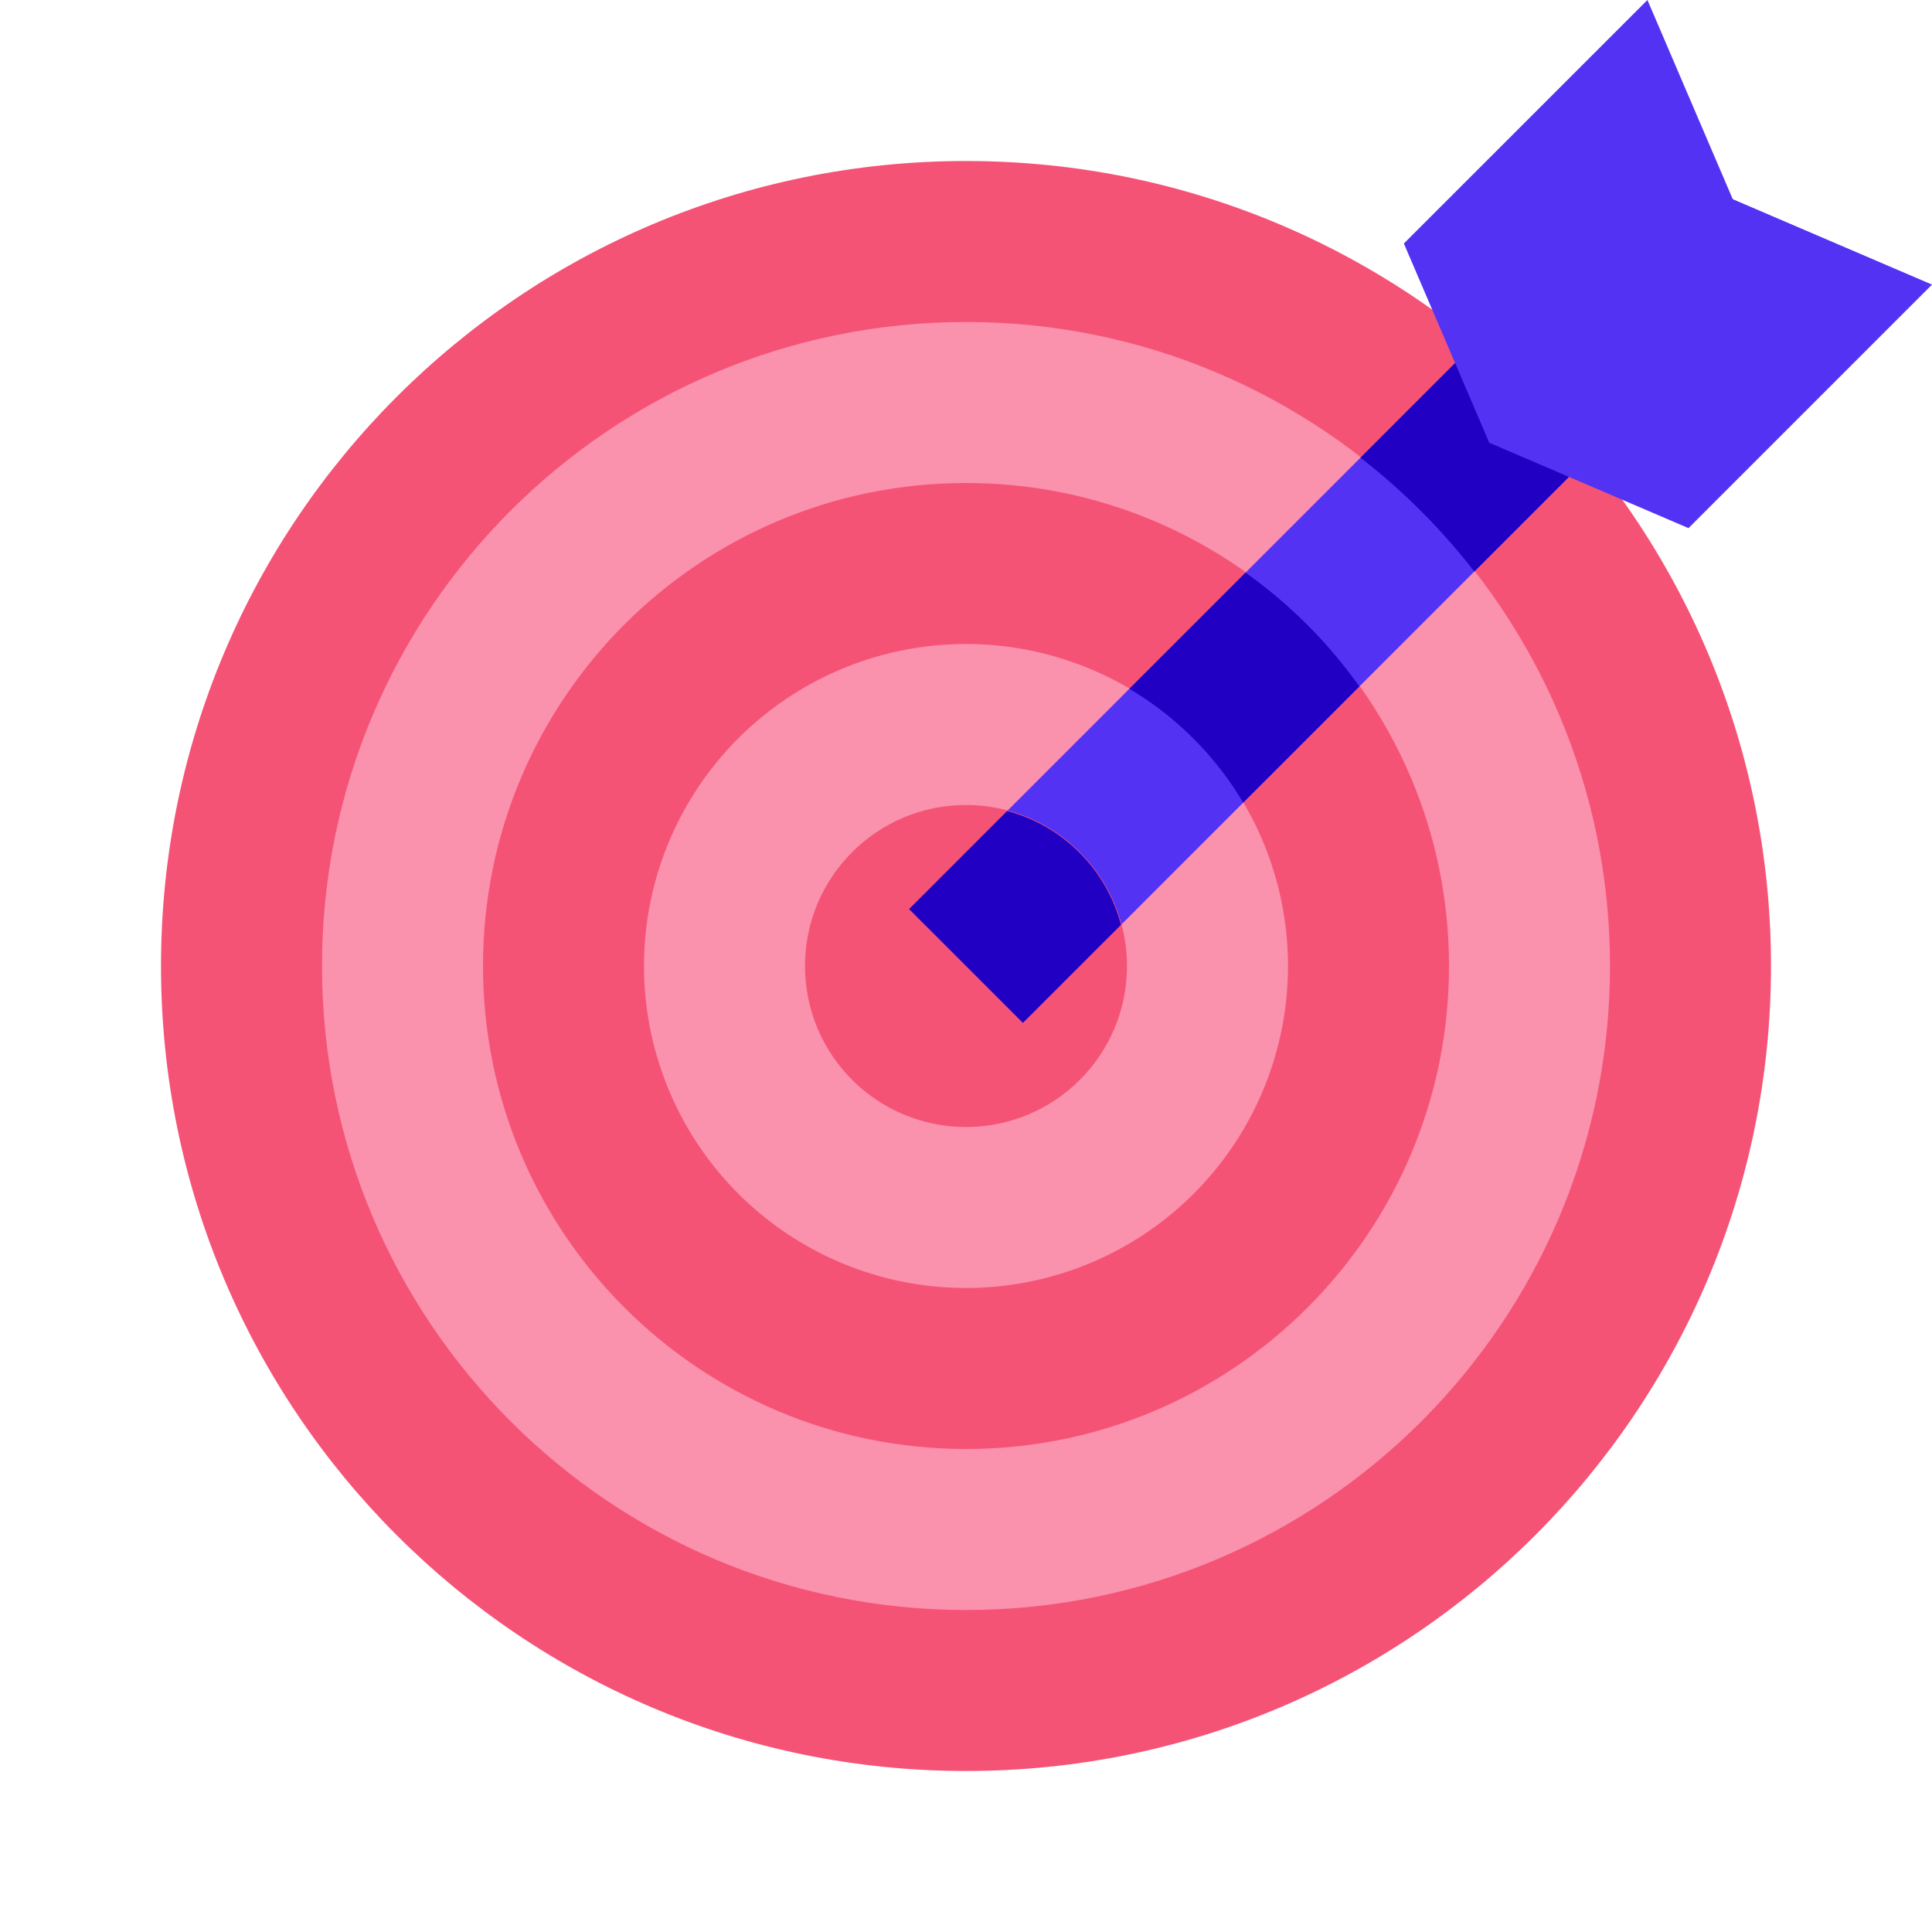
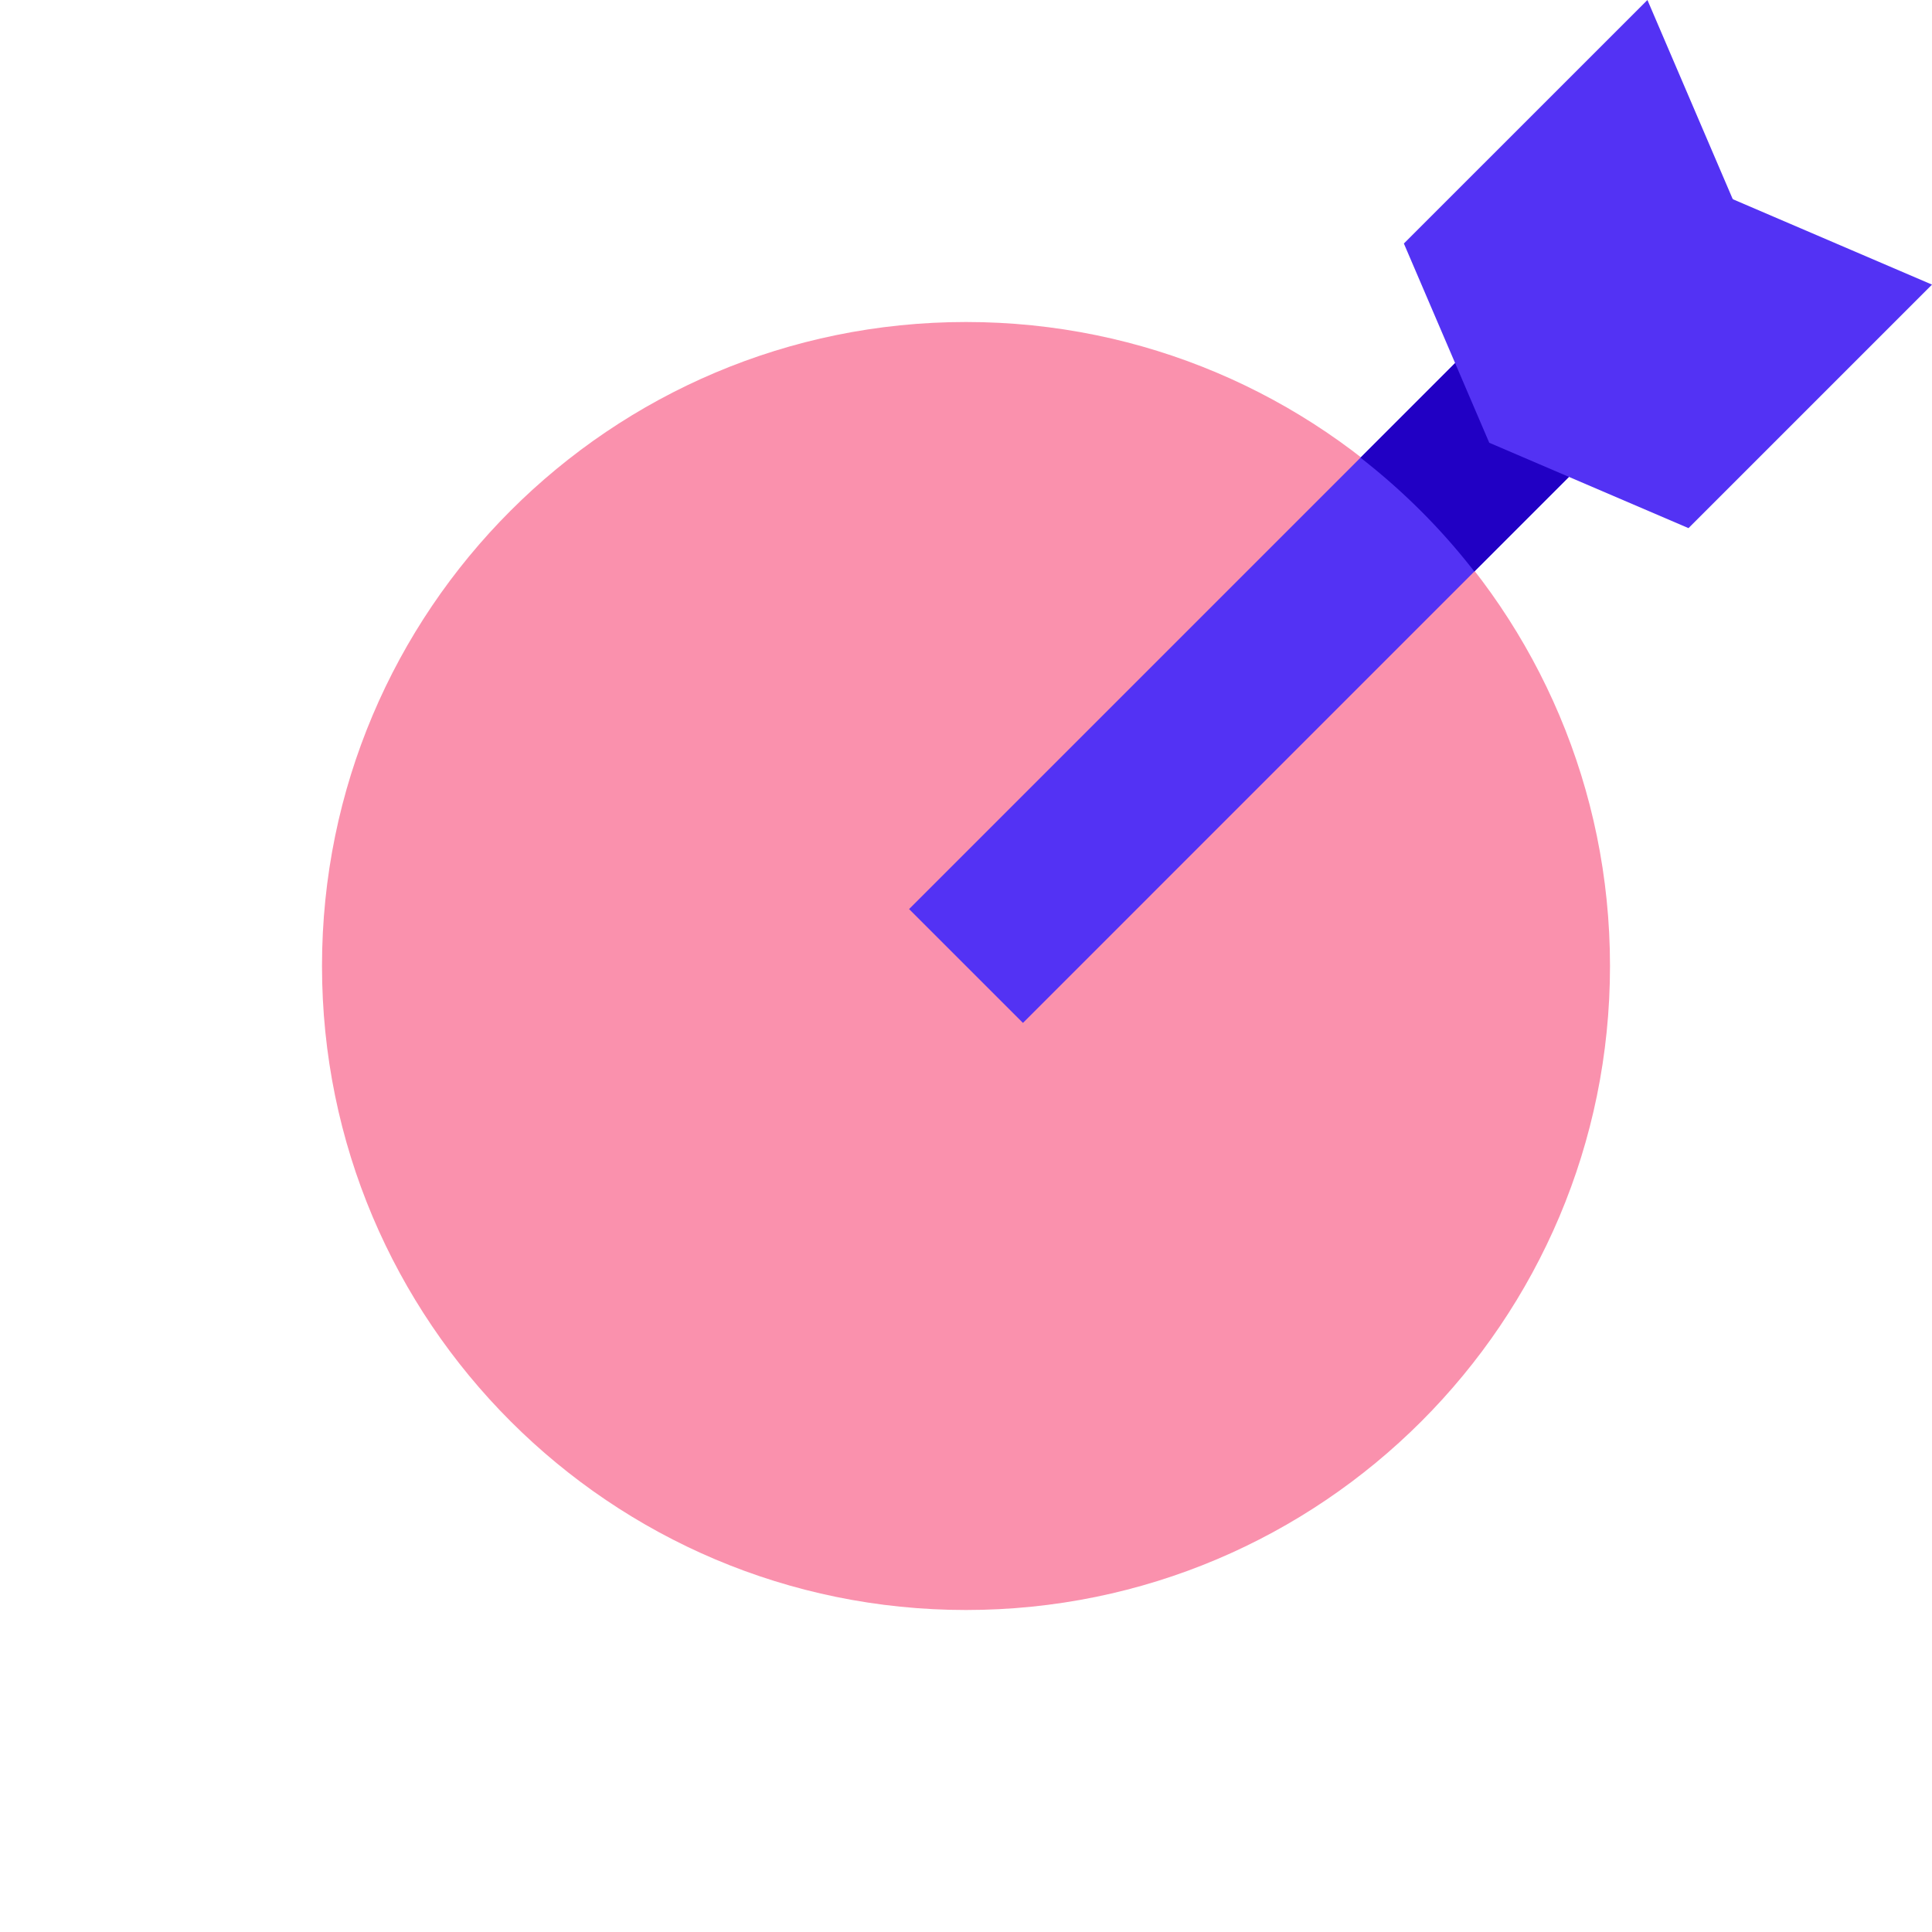
<svg xmlns="http://www.w3.org/2000/svg" width="48" height="48">
-   <path d="M44 24c0 11.047-8.953 20-20 20S4 35.047 4 24 12.953 4 24 4s20 8.953 20 20zm0 0" fill="#f55376" />
  <path d="M40 24c0 8.836-7.164 16-16 16S8 32.836 8 24 15.164 8 24 8s16 7.164 16 16zm0 0" fill="#fa91ad" />
-   <path d="M36 24c0 6.629-5.371 12-12 12s-12-5.371-12-12 5.371-12 12-12 12 5.371 12 12zm0 0" fill="#f55376" />
-   <path d="M32 24a8 8 0 11-16 0 8 8 0 0116 0zm0 0" fill="#fa91ad" />
-   <path d="M22.586 22.586l19.05-19.05 2.829 2.827-19.05 19.051zm0 0" fill="#5332f4" />
+   <path d="M22.586 22.586l19.05-19.05 2.829 2.827-19.05 19.051m0 0" fill="#5332f4" />
  <path d="M36.629 14.2l2.851-2.852a19.75 19.75 0 00-2.828-2.828l-2.851 2.851c1.054.82 2.008 1.77 2.828 2.828zm0 0" fill="#2100c4" />
-   <path d="M28 24c0 2.21-1.79 4-4 4s-4-1.79-4-4 1.79-4 4-4 4 1.79 4 4zm0 0" fill="#f55376" />
-   <path d="M25.414 25.414l2.438-2.437a3.988 3.988 0 00-2.829-2.829l-2.437 2.438zm0 0M30.887 19.941l2.886-2.886a12 12 0 00-2.828-2.828l-2.886 2.886a8.102 8.102 0 012.828 2.828zm0 0" fill="#2100c4" />
  <path d="M40.93 0l-6.051 6.05L37 11l4.95 2.121L48 7.071l-4.95-2.122zm0 0" fill="#5332f4" />
</svg>